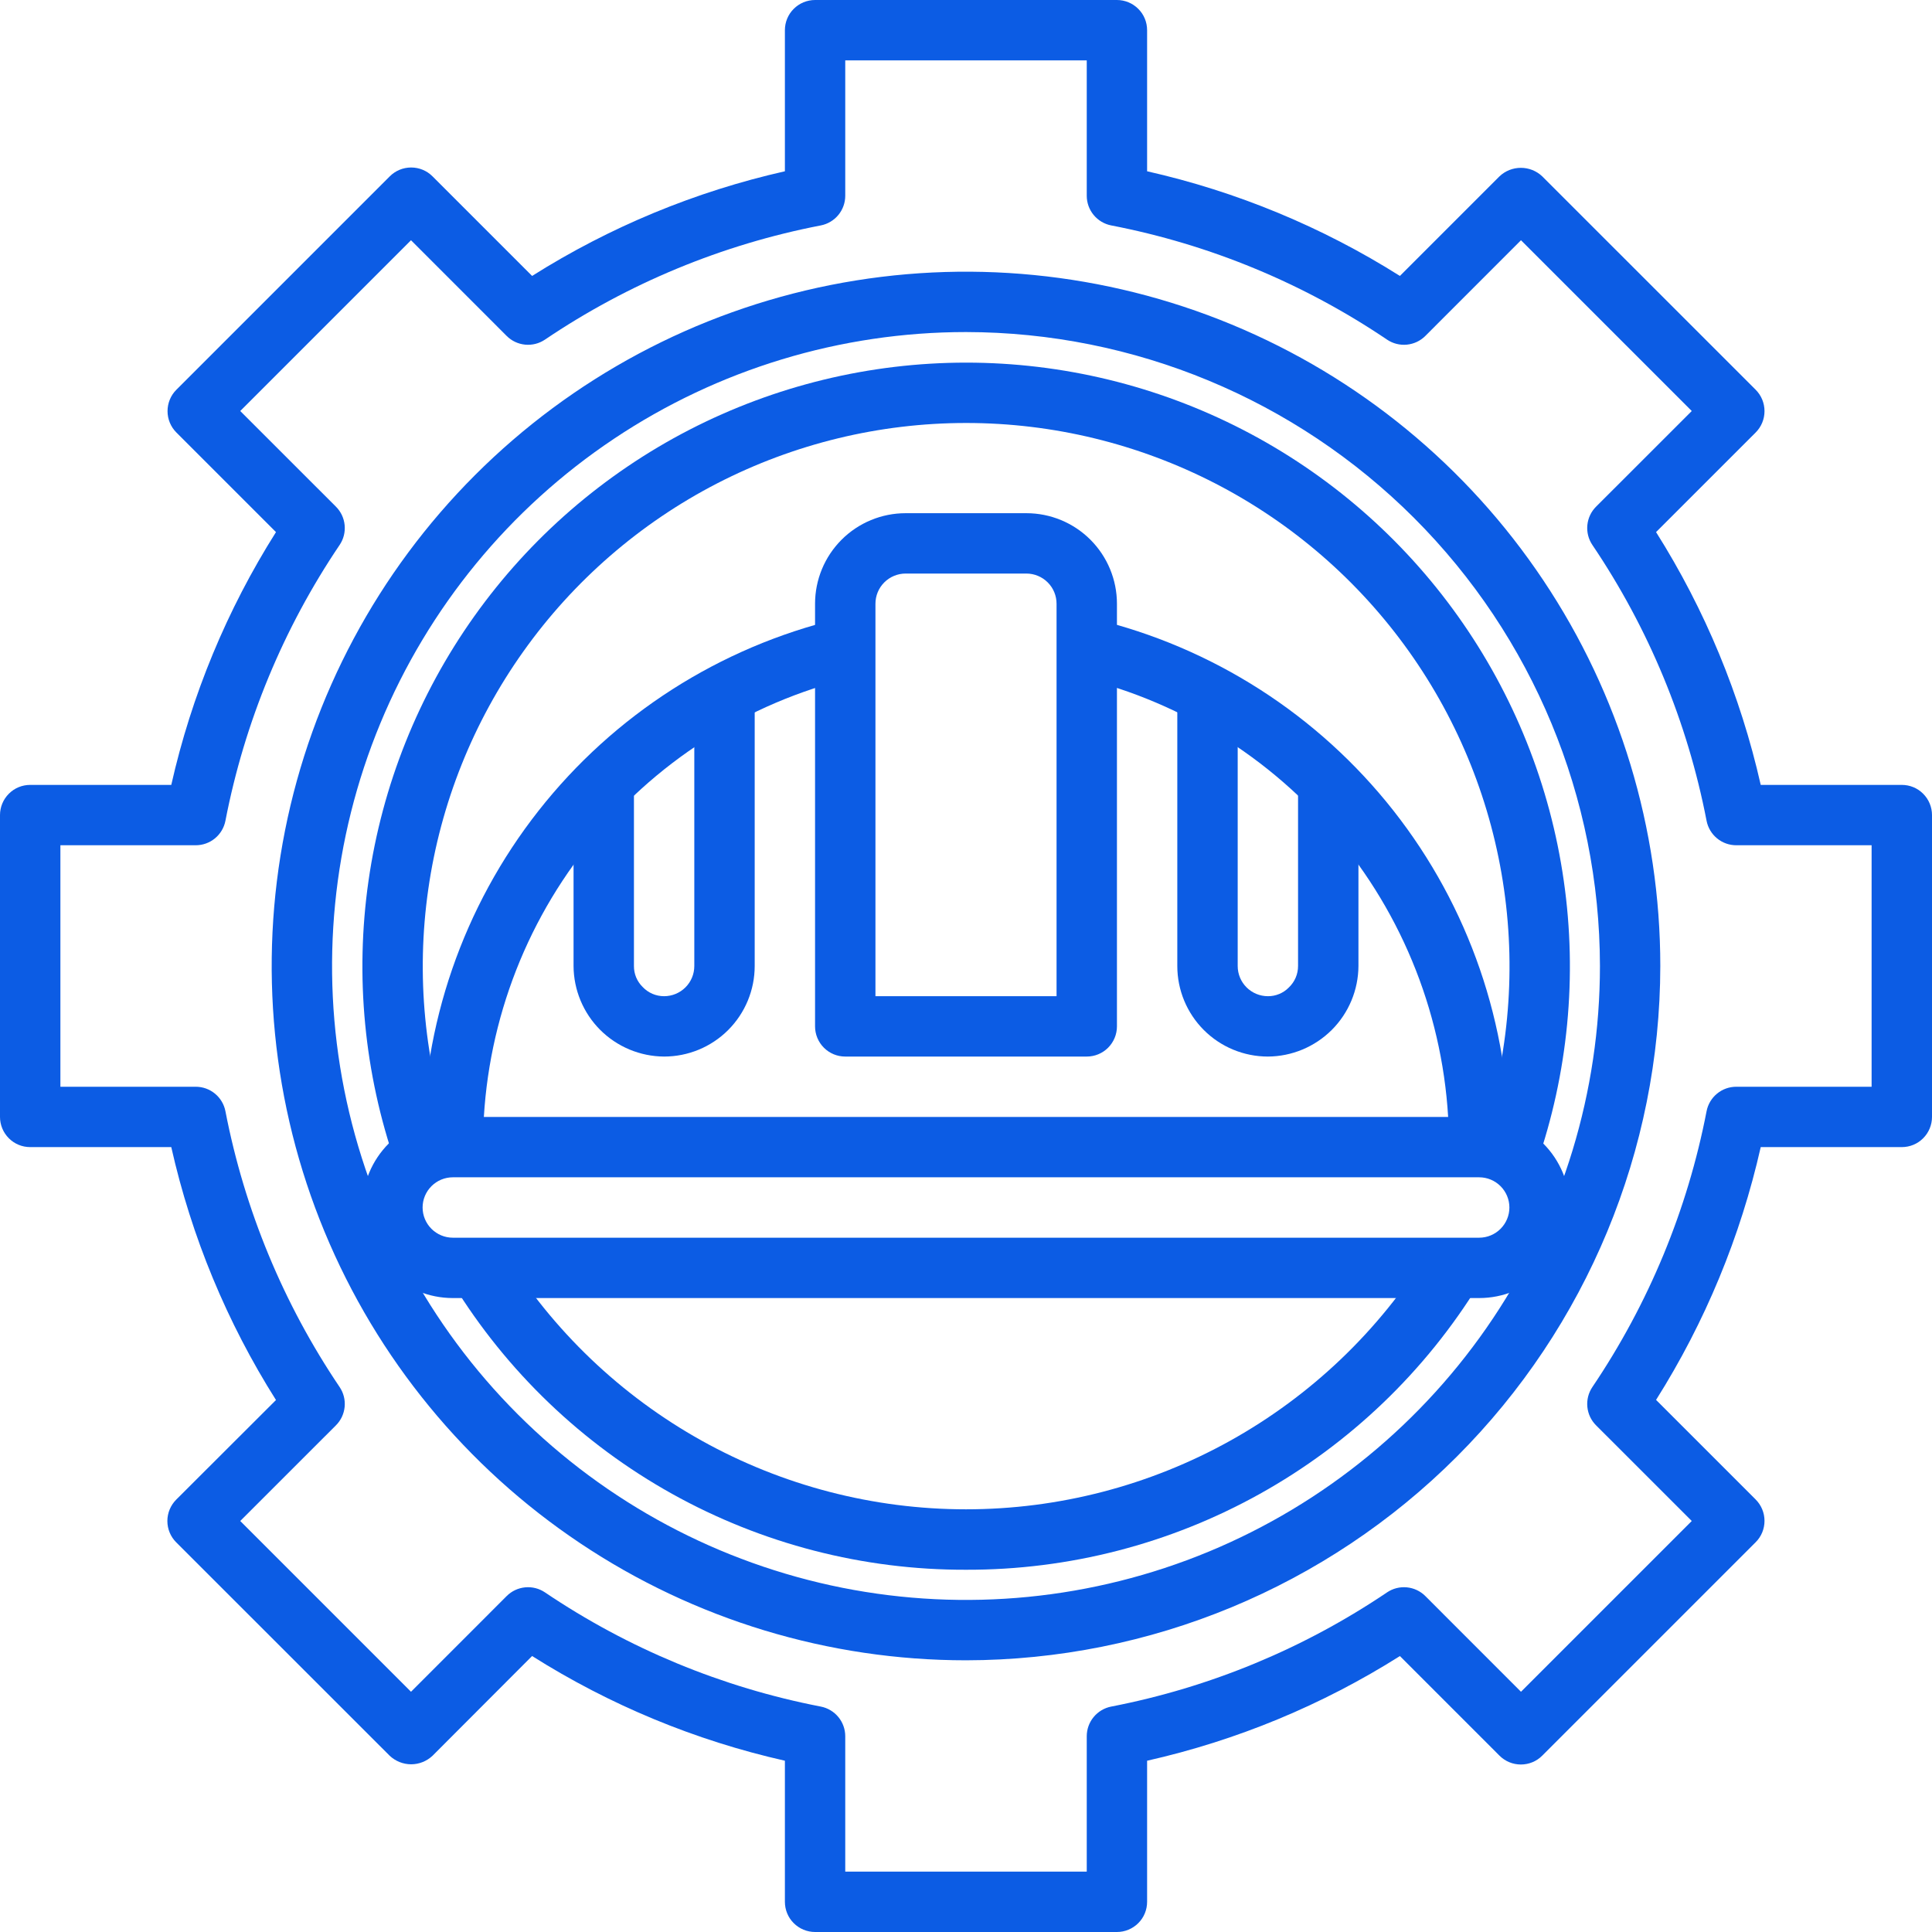
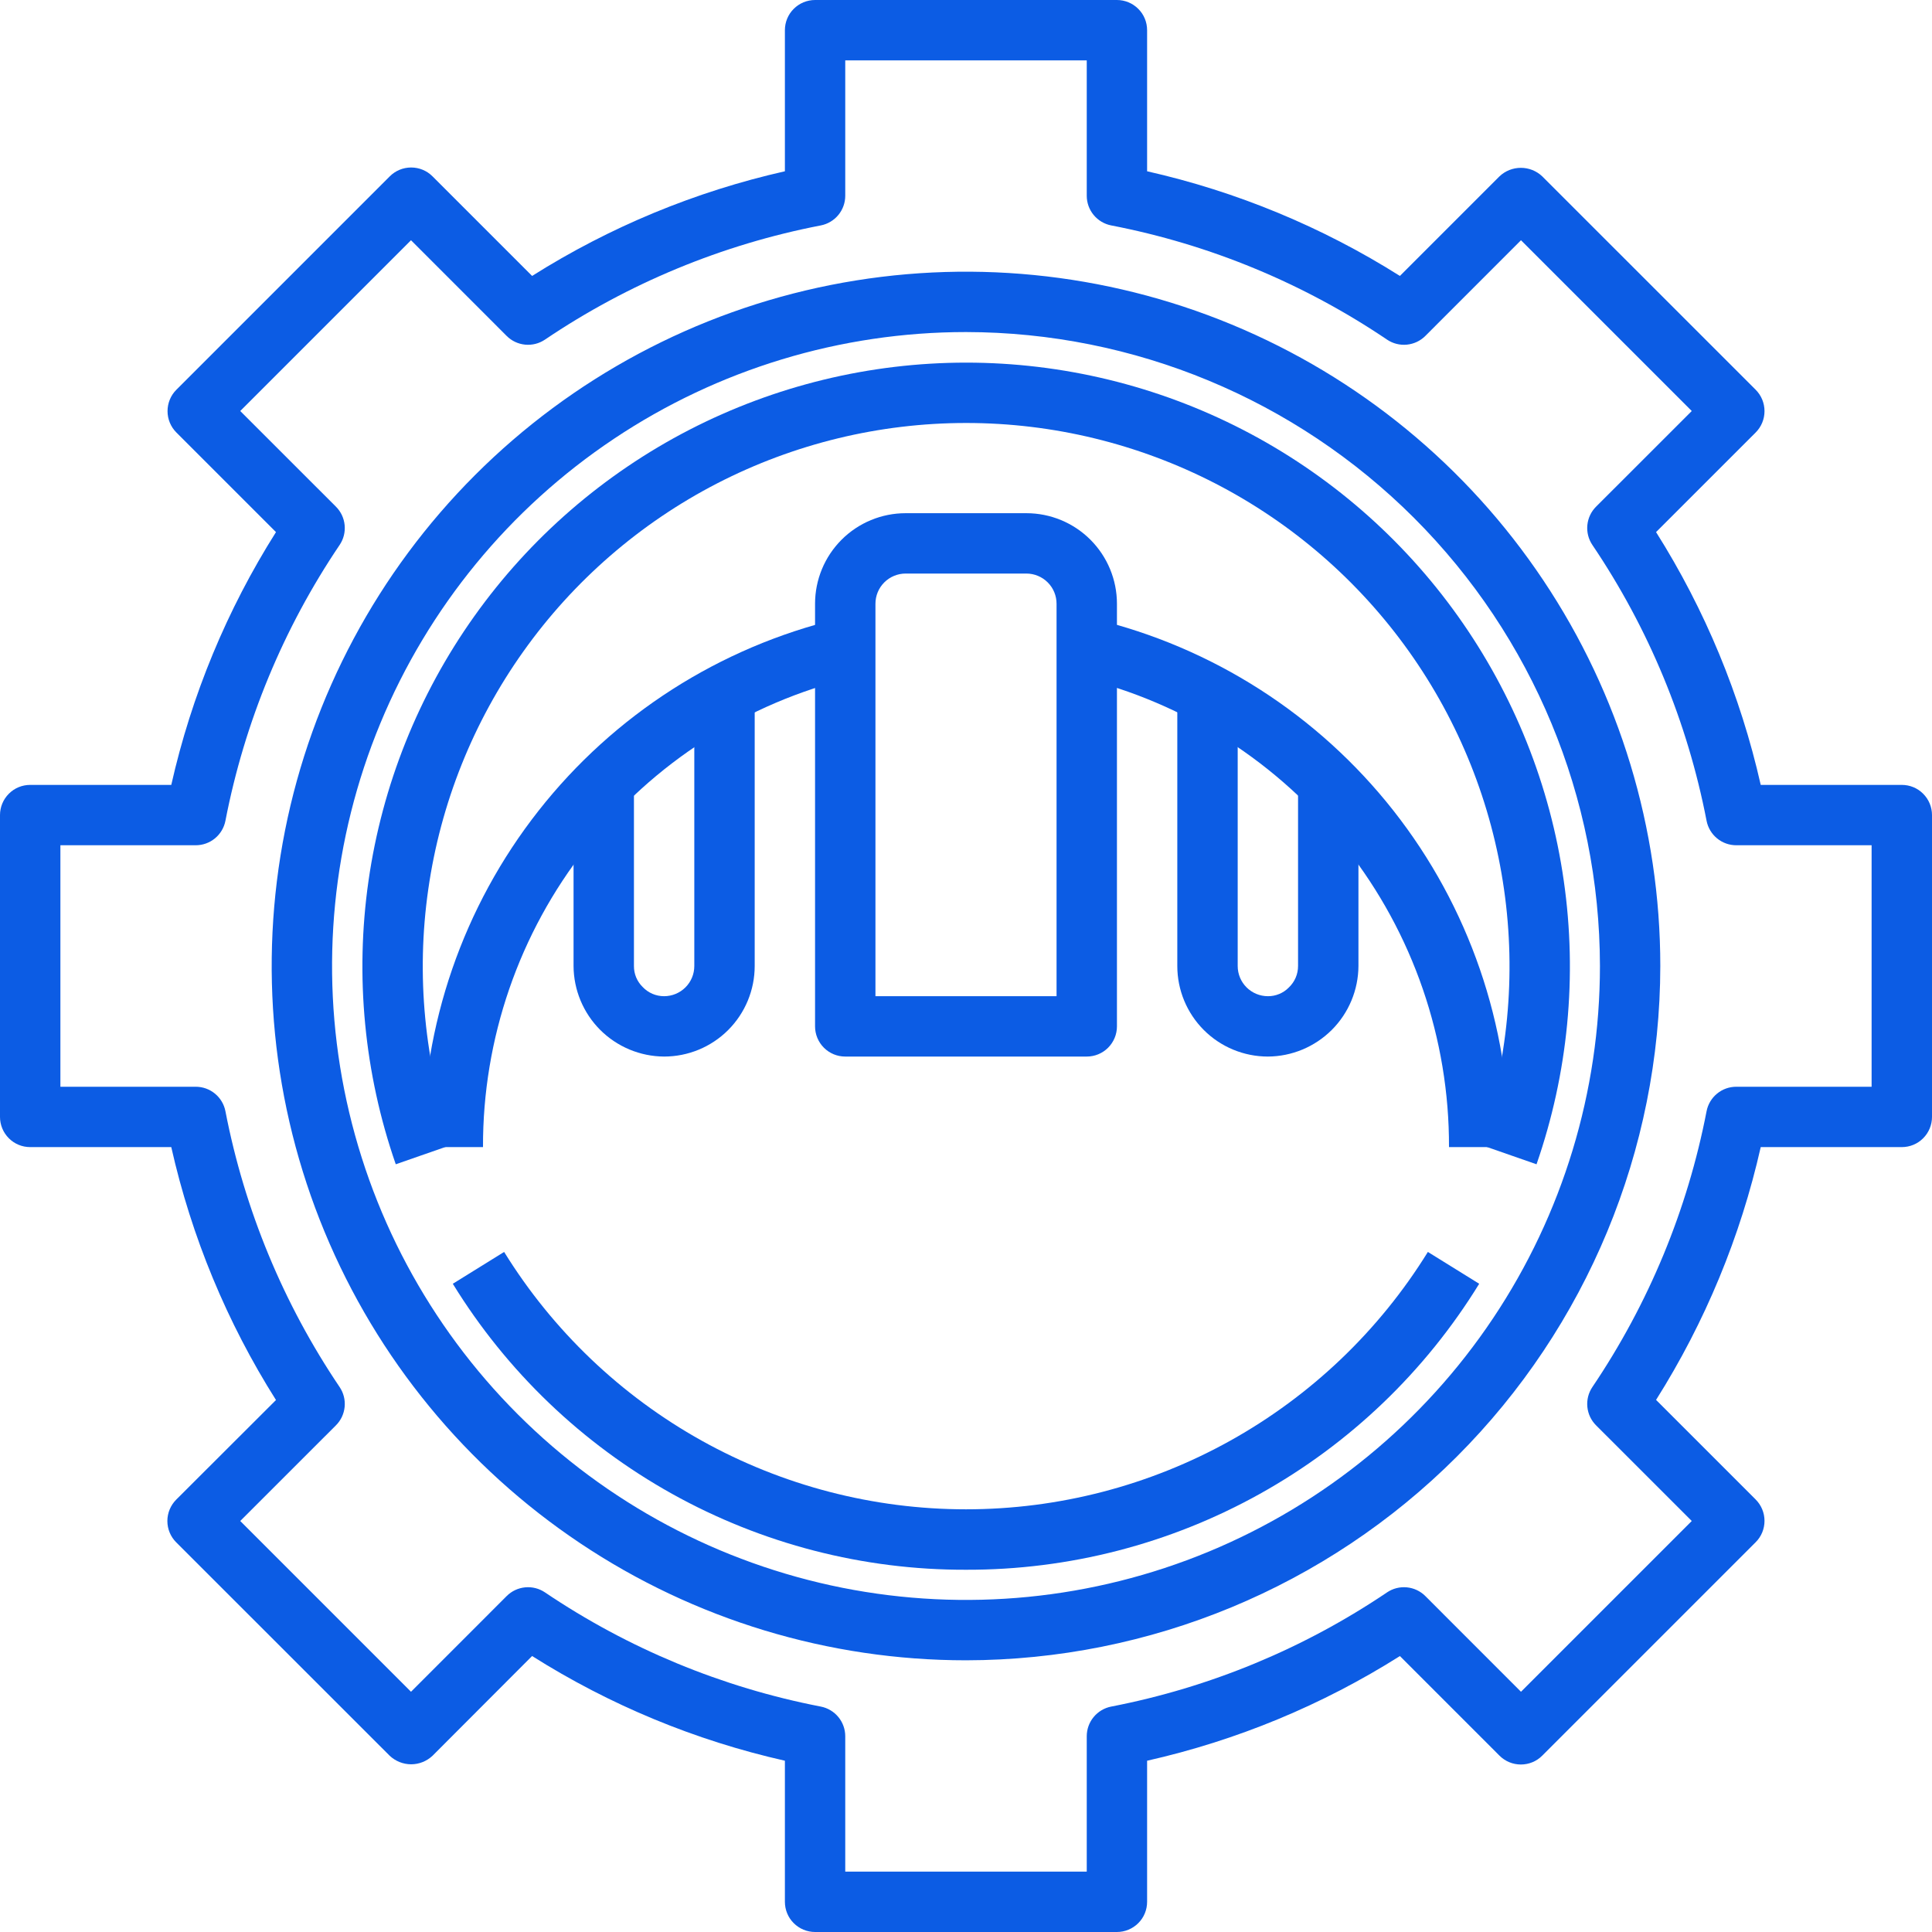
<svg xmlns="http://www.w3.org/2000/svg" width="46" height="46" viewBox="0 0 46 46" fill="none">
  <g clip-path="url(#clip0_206_1645)">
    <path d="M26.594 46H19.406C19.216 46 19.033 45.924 18.898 45.789C18.763 45.655 18.688 45.472 18.688 45.281V41.922C16.554 41.44 14.518 40.597 12.669 39.429L10.297 41.805C10.159 41.934 9.978 42.007 9.789 42.007C9.6 42.007 9.418 41.934 9.28 41.805L4.195 36.722C4.061 36.588 3.985 36.405 3.985 36.214C3.985 36.024 4.061 35.841 4.195 35.706L6.571 33.334C5.402 31.484 4.559 29.447 4.078 27.312H0.719C0.528 27.312 0.345 27.237 0.211 27.102C0.076 26.967 0 26.784 0 26.594V19.406C0 19.216 0.076 19.033 0.211 18.898C0.345 18.763 0.528 18.688 0.719 18.688H4.078C4.56 16.554 5.403 14.518 6.571 12.669L4.199 10.297C4.064 10.162 3.989 9.979 3.989 9.789C3.989 9.598 4.064 9.415 4.199 9.28L9.281 4.198C9.416 4.063 9.599 3.988 9.789 3.988C9.98 3.988 10.163 4.063 10.297 4.198L12.669 6.57C14.519 5.403 16.554 4.56 18.688 4.078V0.719C18.688 0.528 18.763 0.345 18.898 0.211C19.033 0.076 19.216 0 19.406 0L26.594 0C26.784 0 26.967 0.076 27.102 0.211C27.237 0.345 27.312 0.528 27.312 0.719V4.078C29.446 4.56 31.482 5.403 33.331 6.57L35.703 4.198C35.84 4.068 36.022 3.996 36.211 3.996C36.4 3.996 36.582 4.068 36.719 4.198L41.802 9.28C41.937 9.415 42.012 9.598 42.012 9.789C42.012 9.979 41.937 10.162 41.802 10.297L39.43 12.669C40.597 14.518 41.44 16.554 41.922 18.688H45.281C45.472 18.688 45.655 18.763 45.789 18.898C45.924 19.033 46 19.216 46 19.406V26.594C46 26.784 45.924 26.967 45.789 27.102C45.655 27.237 45.472 27.312 45.281 27.312H41.922C41.44 29.446 40.597 31.482 39.43 33.331L41.802 35.703C41.937 35.838 42.012 36.021 42.012 36.211C42.012 36.402 41.937 36.585 41.802 36.719L36.719 41.802C36.585 41.937 36.402 42.012 36.211 42.012C36.021 42.012 35.838 41.937 35.703 41.802L33.331 39.43C31.482 40.598 29.446 41.441 27.312 41.922V45.281C27.312 45.472 27.237 45.655 27.102 45.789C26.967 45.924 26.784 46 26.594 46ZM20.125 44.562H25.875V41.339C25.875 41.172 25.933 41.01 26.039 40.882C26.145 40.753 26.293 40.665 26.456 40.633C28.807 40.178 31.041 39.253 33.026 37.913C33.164 37.82 33.331 37.778 33.496 37.794C33.663 37.81 33.818 37.883 33.936 38.001L36.214 40.28L40.28 36.214L38.001 33.936C37.883 33.818 37.81 33.663 37.794 33.496C37.778 33.331 37.82 33.164 37.913 33.026C39.253 31.042 40.179 28.807 40.633 26.456C40.665 26.293 40.753 26.145 40.882 26.039C41.01 25.933 41.172 25.875 41.339 25.875H44.562V20.125H41.339C41.172 20.125 41.01 20.067 40.882 19.961C40.753 19.855 40.665 19.707 40.633 19.544C40.179 17.193 39.253 14.958 37.913 12.974C37.82 12.836 37.778 12.669 37.794 12.504C37.81 12.337 37.883 12.182 38.001 12.064L40.28 9.786L36.214 5.72L33.936 7.999C33.818 8.117 33.663 8.19 33.496 8.206C33.331 8.222 33.164 8.18 33.026 8.087C31.042 6.747 28.807 5.821 26.456 5.367C26.293 5.335 26.145 5.247 26.039 5.118C25.933 4.99 25.875 4.828 25.875 4.661V1.438H20.125V4.661C20.125 4.828 20.067 4.99 19.961 5.118C19.855 5.247 19.707 5.335 19.544 5.367C17.193 5.821 14.958 6.747 12.974 8.087C12.836 8.18 12.669 8.222 12.504 8.206C12.337 8.19 12.182 8.117 12.064 7.999L9.786 5.72L5.72 9.786L7.999 12.064C8.117 12.182 8.19 12.337 8.206 12.504C8.222 12.669 8.18 12.836 8.087 12.974C6.747 14.959 5.822 17.193 5.367 19.544C5.335 19.707 5.247 19.855 5.118 19.961C4.99 20.067 4.828 20.125 4.661 20.125H1.438V25.875H4.661C4.828 25.875 4.99 25.933 5.118 26.039C5.247 26.145 5.335 26.293 5.367 26.456C5.822 28.807 6.747 31.041 8.087 33.026C8.18 33.164 8.222 33.331 8.206 33.496C8.19 33.663 8.117 33.818 7.999 33.936L5.72 36.214L9.786 40.28L12.064 38.001C12.182 37.883 12.337 37.81 12.504 37.794C12.669 37.778 12.836 37.82 12.974 37.913C14.959 39.253 17.193 40.178 19.544 40.633C19.707 40.665 19.855 40.753 19.961 40.882C20.067 41.01 20.125 41.172 20.125 41.339V44.562Z" fill="#0C5CE4" />
-     <path d="M35.219 30.906H10.781C10.209 30.906 9.661 30.679 9.257 30.275C8.852 29.87 8.625 29.322 8.625 28.75C8.625 28.178 8.852 27.63 9.257 27.225C9.661 26.821 10.209 26.594 10.781 26.594H35.219C35.791 26.594 36.339 26.821 36.743 27.225C37.148 27.63 37.375 28.178 37.375 28.75C37.375 29.322 37.148 29.87 36.743 30.275C36.339 30.679 35.791 30.906 35.219 30.906ZM10.781 28.031C10.591 28.031 10.408 28.107 10.273 28.242C10.138 28.377 10.062 28.559 10.062 28.75C10.062 28.941 10.138 29.123 10.273 29.258C10.408 29.393 10.591 29.469 10.781 29.469H35.219C35.409 29.469 35.592 29.393 35.727 29.258C35.862 29.123 35.938 28.941 35.938 28.75C35.938 28.559 35.862 28.377 35.727 28.242C35.592 28.107 35.409 28.031 35.219 28.031H10.781Z" fill="#0C5CE4" />
    <path d="M11.5 27.312H10.062C10.055 24.408 11.027 21.586 12.823 19.303C14.618 17.02 17.132 15.411 19.957 14.734L20.293 16.131C17.783 16.733 15.549 18.164 13.953 20.193C12.357 22.222 11.493 24.731 11.5 27.312ZM35.938 27.312H34.5C34.508 24.731 33.643 22.222 32.048 20.192C30.452 18.163 28.218 16.731 25.707 16.129L26.043 14.733C28.868 15.409 31.382 17.019 33.178 19.302C34.974 21.585 35.946 24.408 35.938 27.312Z" fill="#0C5CE4" />
    <path d="M25.875 25.156H20.125C19.934 25.156 19.752 25.081 19.617 24.946C19.482 24.811 19.406 24.628 19.406 24.438V14.375C19.406 13.803 19.633 13.255 20.038 12.85C20.442 12.446 20.991 12.219 21.562 12.219H24.438C25.009 12.219 25.558 12.446 25.962 12.85C26.367 13.255 26.594 13.803 26.594 14.375V24.438C26.594 24.628 26.518 24.811 26.383 24.946C26.248 25.081 26.066 25.156 25.875 25.156ZM20.844 23.719H25.156V14.375C25.156 14.184 25.081 14.002 24.946 13.867C24.811 13.732 24.628 13.656 24.438 13.656H21.562C21.372 13.656 21.189 13.732 21.054 13.867C20.919 14.002 20.844 14.184 20.844 14.375V23.719ZM30.188 25.156C29.616 25.156 29.067 24.929 28.663 24.525C28.258 24.12 28.031 23.572 28.031 23V16.531H29.469V23C29.469 23.191 29.544 23.373 29.679 23.508C29.814 23.643 29.997 23.719 30.188 23.719C30.28 23.72 30.372 23.702 30.458 23.666C30.543 23.631 30.621 23.579 30.686 23.512C30.755 23.447 30.811 23.367 30.849 23.279C30.887 23.191 30.906 23.096 30.906 23V18.659H32.344V23C32.341 23.571 32.113 24.118 31.709 24.522C31.305 24.925 30.759 25.153 30.188 25.156ZM15.812 25.156C15.242 25.153 14.695 24.925 14.291 24.522C13.887 24.118 13.659 23.571 13.656 23V18.659H15.094V23C15.093 23.093 15.111 23.184 15.146 23.27C15.182 23.356 15.234 23.433 15.3 23.498C15.366 23.568 15.445 23.624 15.533 23.662C15.622 23.7 15.716 23.719 15.812 23.719C16.003 23.719 16.186 23.643 16.321 23.508C16.456 23.373 16.531 23.191 16.531 23V16.531H17.969V23C17.969 23.572 17.742 24.12 17.337 24.525C16.933 24.929 16.384 25.156 15.812 25.156Z" fill="#0C5CE4" />
    <path d="M36.584 27.721L35.227 27.248C35.903 25.299 36.103 23.216 35.81 21.174C35.518 19.131 34.741 17.189 33.545 15.508C32.349 13.827 30.768 12.456 28.934 11.51C27.1 10.565 25.067 10.071 23.004 10.071C20.94 10.071 18.907 10.565 17.073 11.51C15.24 12.456 13.659 13.827 12.463 15.508C11.266 17.189 10.489 19.131 10.197 21.174C9.904 23.216 10.104 25.299 10.781 27.248L9.423 27.721C8.671 25.555 8.449 23.241 8.774 20.972C9.099 18.702 9.962 16.543 11.291 14.675C12.62 12.807 14.377 11.284 16.414 10.233C18.452 9.183 20.711 8.634 23.004 8.634C25.296 8.634 27.556 9.183 29.593 10.233C31.631 11.284 33.387 12.807 34.716 14.675C36.045 16.543 36.909 18.702 37.233 20.972C37.559 23.241 37.336 25.555 36.584 27.721ZM23 37.375C20.551 37.382 18.141 36.759 16.001 35.567C13.861 34.375 12.064 32.653 10.781 30.566L12.003 29.808C13.162 31.682 14.781 33.228 16.706 34.301C18.63 35.373 20.797 35.936 23 35.936C25.203 35.936 27.37 35.373 29.294 34.301C31.219 33.228 32.838 31.682 33.997 29.808L35.219 30.566C33.936 32.653 32.139 34.375 29.999 35.567C27.86 36.759 25.449 37.382 23 37.375Z" fill="#0C5CE4" />
    <path d="M23 39.531C19.73 39.531 16.534 38.562 13.816 36.745C11.097 34.929 8.978 32.347 7.727 29.326C6.476 26.306 6.149 22.982 6.786 19.775C7.424 16.568 8.999 13.623 11.311 11.311C13.623 8.999 16.568 7.424 19.775 6.786C22.982 6.149 26.306 6.476 29.326 7.727C32.347 8.978 34.929 11.097 36.745 13.816C38.562 16.534 39.531 19.73 39.531 23C39.526 27.383 37.783 31.585 34.684 34.684C31.585 37.783 27.383 39.526 23 39.531ZM23 7.906C20.015 7.906 17.096 8.791 14.614 10.45C12.132 12.108 10.198 14.466 9.055 17.224C7.913 19.982 7.614 23.017 8.196 25.945C8.779 28.873 10.216 31.562 12.327 33.673C14.438 35.784 17.128 37.221 20.055 37.804C22.983 38.386 26.018 38.087 28.776 36.945C31.534 35.802 33.892 33.868 35.55 31.386C37.209 28.904 38.094 25.985 38.094 23C38.089 18.998 36.498 15.162 33.668 12.332C30.838 9.503 27.002 7.911 23 7.906Z" fill="#0C5CE4" />
  </g>
  <defs>
    <clipPath id="clip0_206_1645">
      <rect width="46" height="46" fill="white" />
    </clipPath>
  </defs>
</svg>